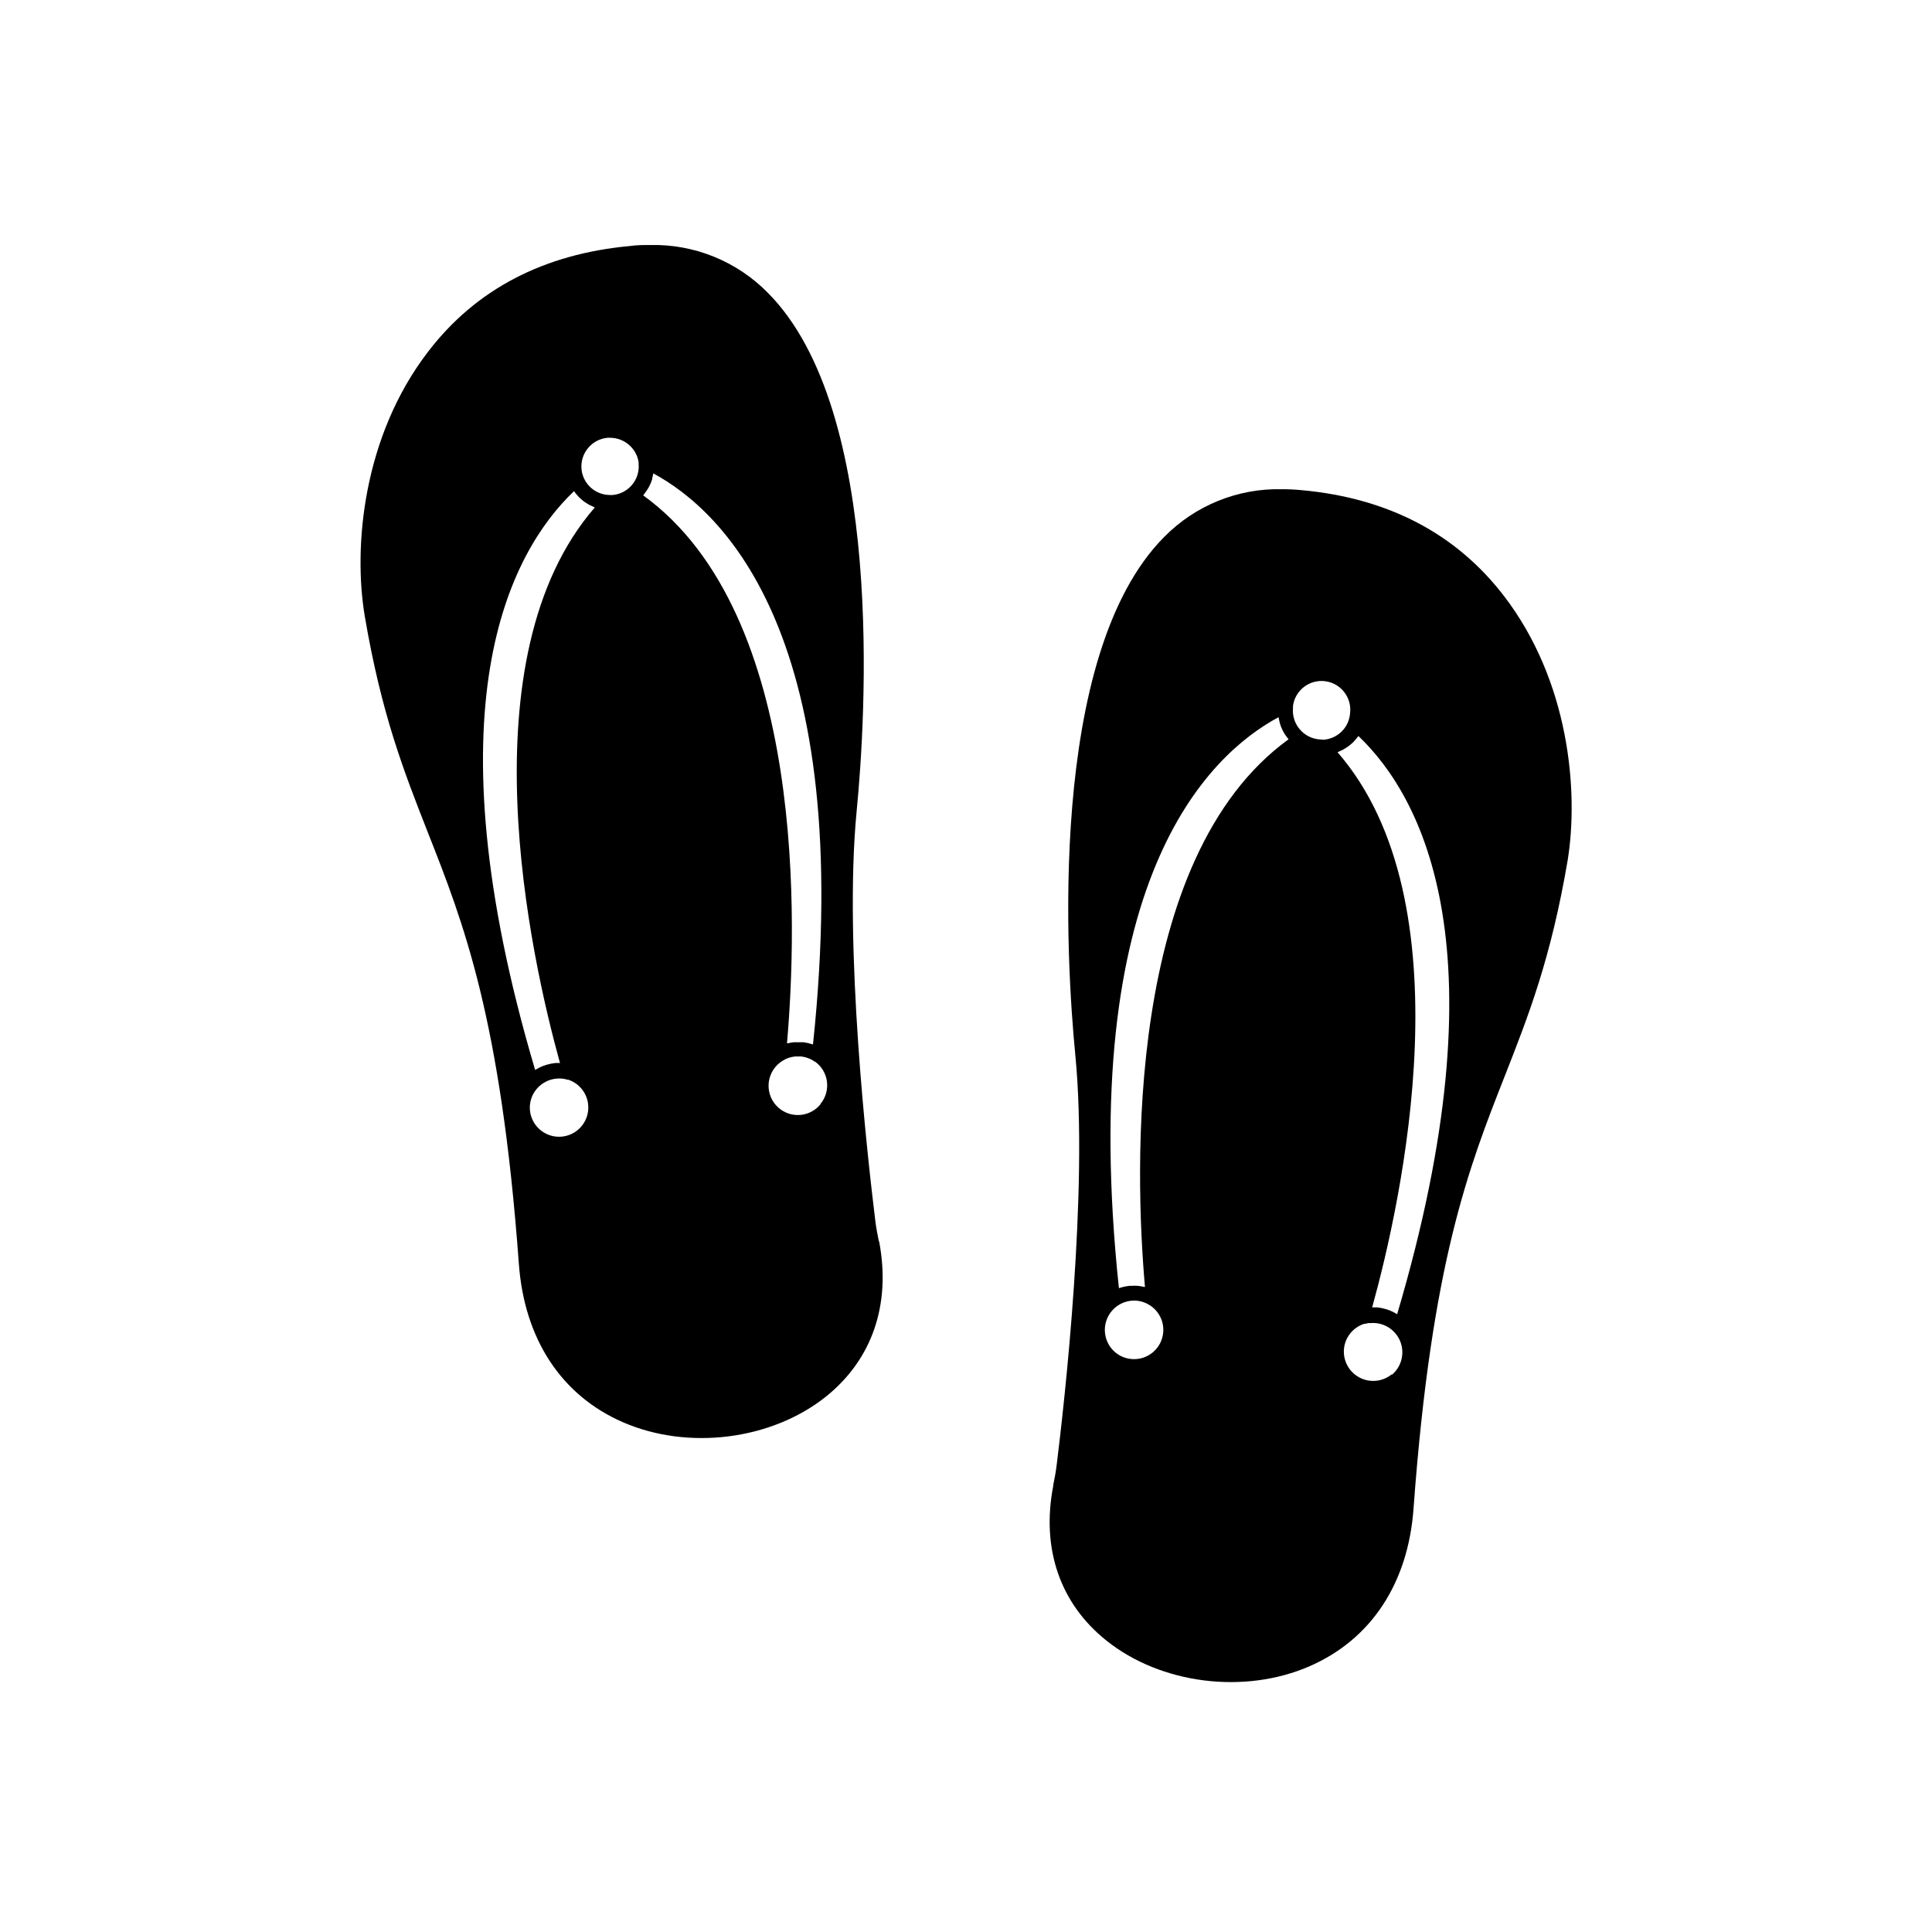
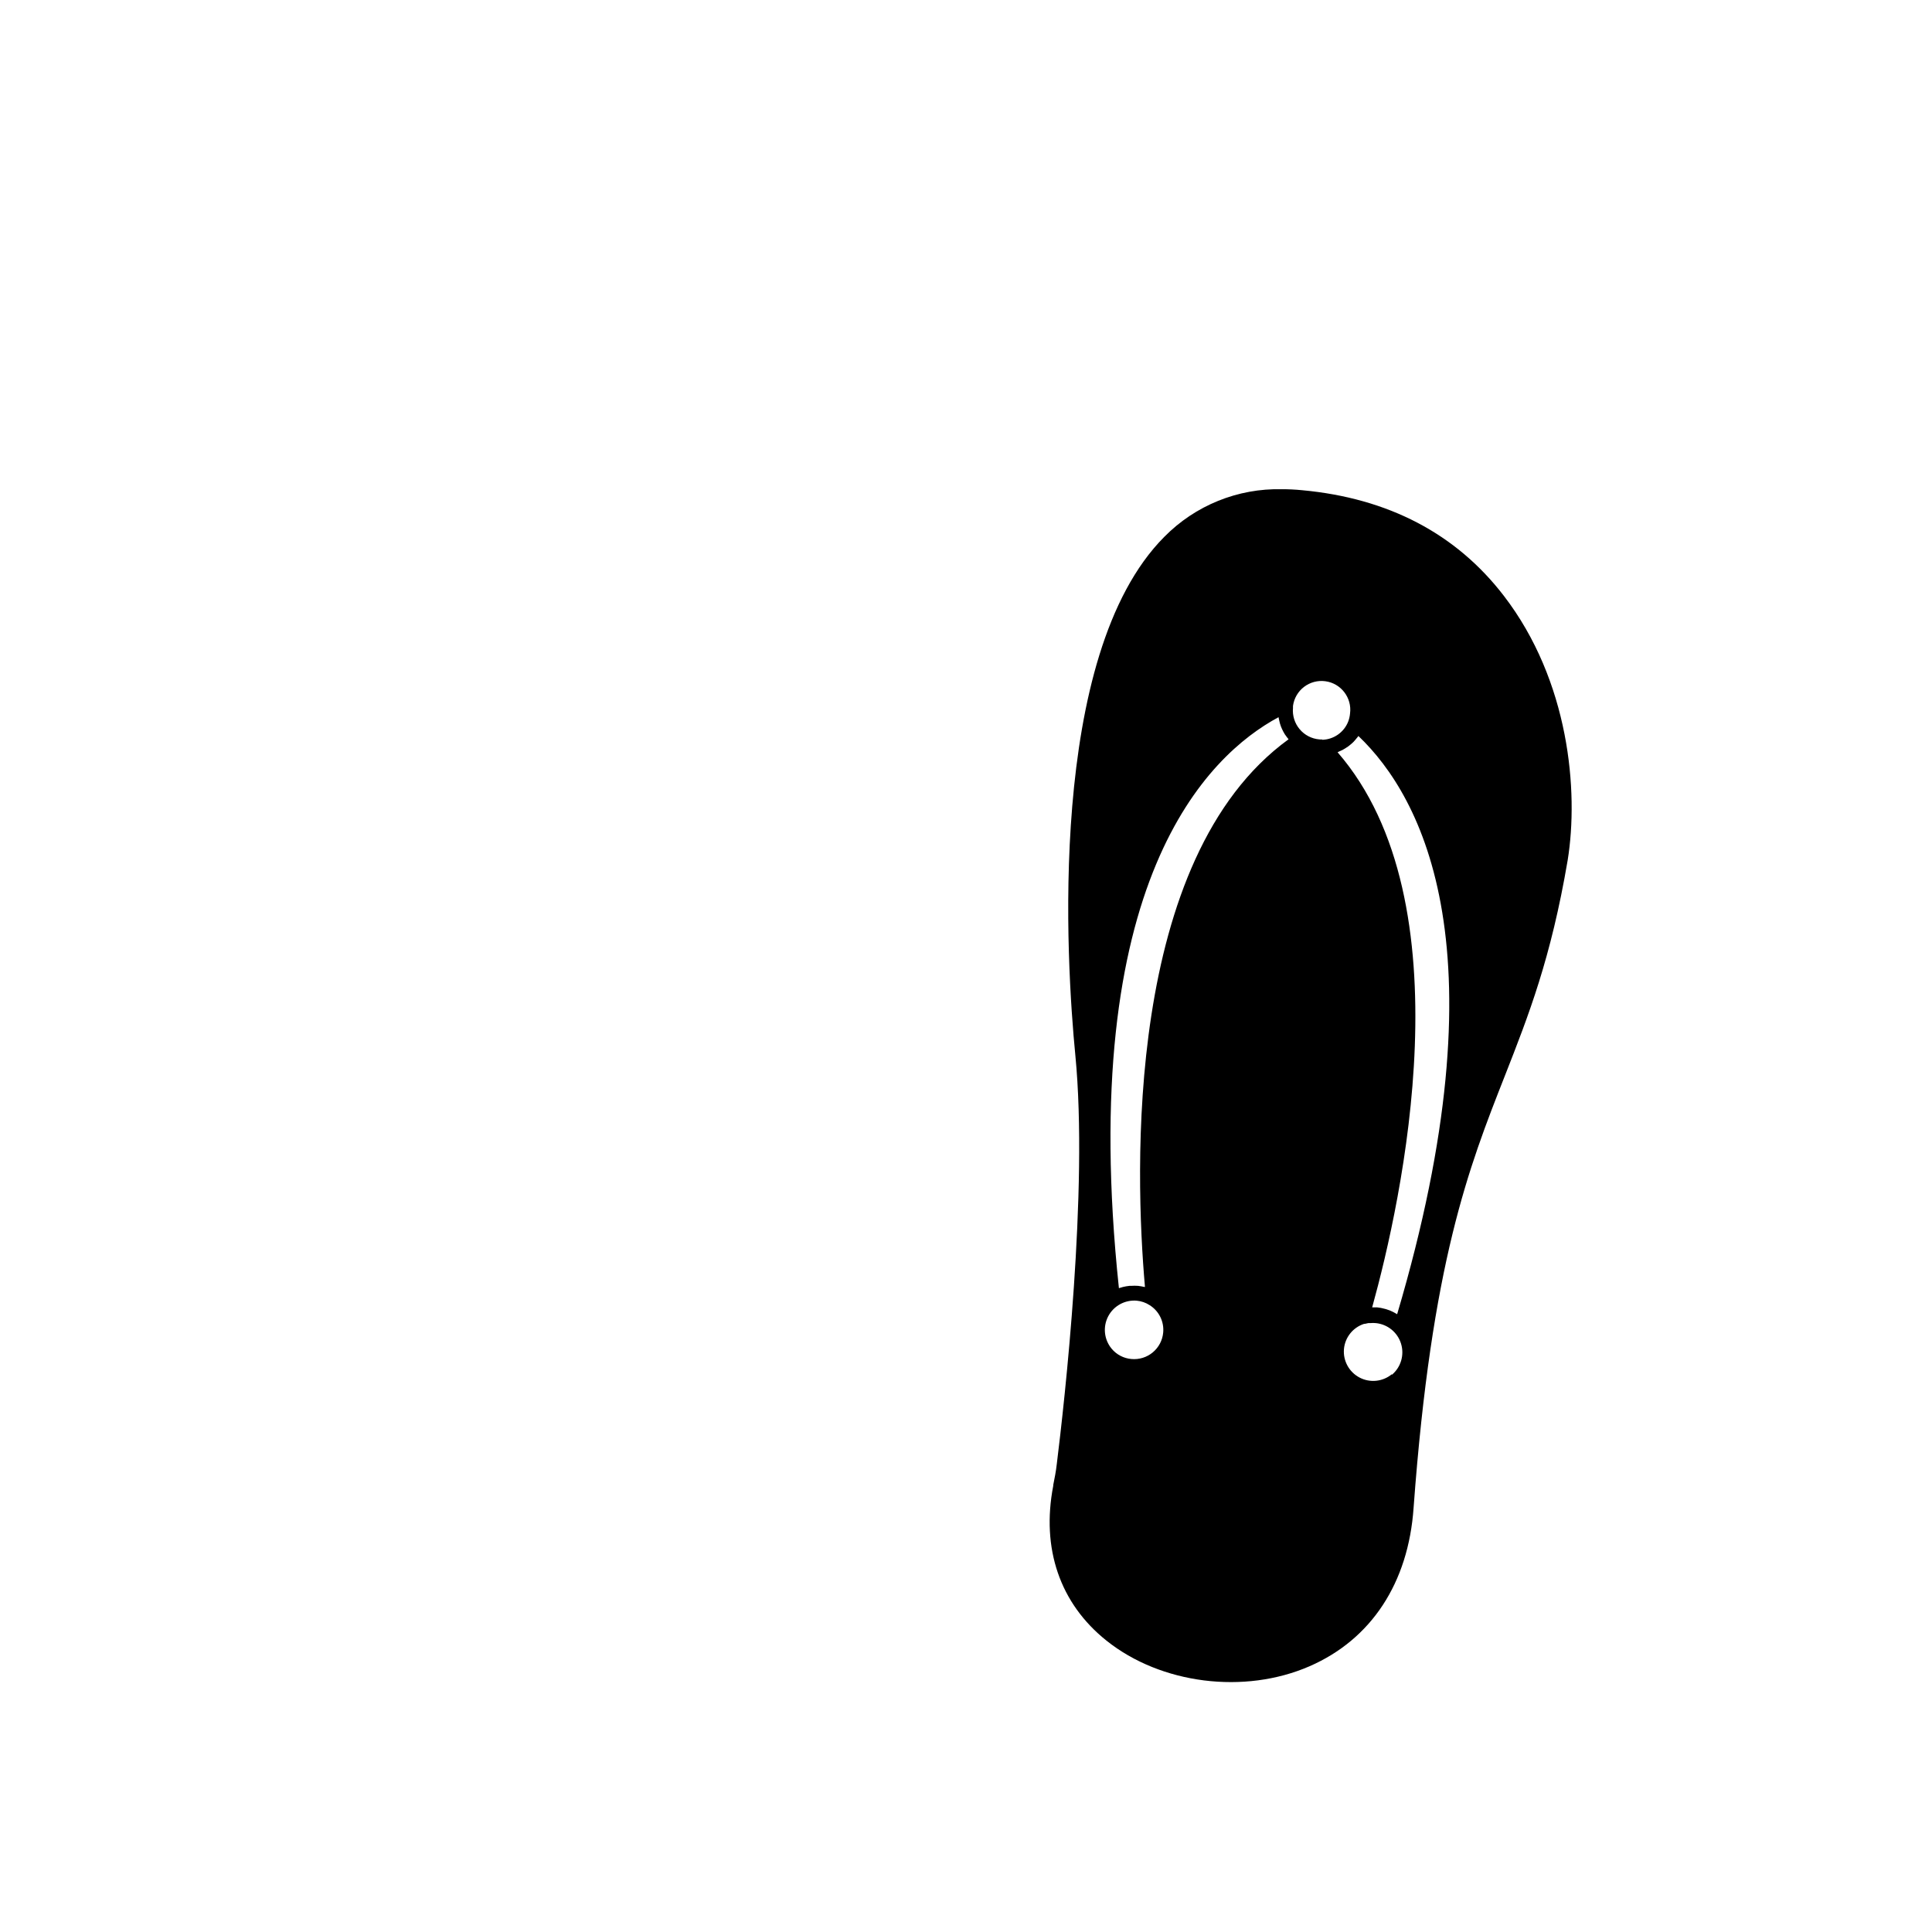
<svg xmlns="http://www.w3.org/2000/svg" fill="#000000" width="800px" height="800px" version="1.1" viewBox="144 144 512 512">
  <g>
-     <path d="m376.88 472.85c-0.363-1.812-0.727-3.688-0.945-5.602-2.016-16.383-8.383-72.547-4.918-108.26 2.379-24.305 7.68-106.1-23.559-137.42-8.199-8.34-19.484-12.914-31.176-12.637-1.734 0-3.508 0-5.32 0.262-22.832 2.098-40.828 11.445-53.484 27.973-17.352 22.551-19.891 51.852-16.809 70.129 4.414 25.977 10.359 41.109 16.645 57.133 9.551 24.184 19.406 49.352 24.184 114.43 1.449 19.992 11.246 34.926 27.57 42.039 17.289 7.535 39.418 4.734 53.828-6.793 12.254-9.836 17.23-24.383 14.105-41.012zm-84.016-27.629c-4.231 0.387-7.988-2.703-8.422-6.93-0.207-2.082 0.449-4.156 1.812-5.746 1.312-1.543 3.18-2.512 5.199-2.699 0.488-0.051 0.984-0.051 1.473 0h0.141c0.438 0.062 0.867 0.156 1.289 0.281h0.223c3.488 1.152 5.695 4.594 5.281 8.246-0.418 3.648-3.336 6.512-6.996 6.848zm-0.465-19.508 0.004 0.004c-0.418-0.031-0.836-0.031-1.25 0-0.684 0.066-1.355 0.195-2.016 0.383-0.137 0.027-0.273 0.066-0.402 0.117-0.637 0.18-1.25 0.422-1.836 0.727l-0.281 0.16-0.805 0.441c-28.477-96.105-6.812-137.04 10.297-153.38v0.004c0.062 0.082 0.129 0.164 0.203 0.242 0.168 0.254 0.355 0.496 0.562 0.723l0.543 0.605 0.707 0.645 0.605 0.504 0.828 0.543 0.645 0.383 0.945 0.441 0.484 0.223c-34.645 39.906-17.051 118.98-9.23 147.24zm17.633-151.89h0.004c-1.082 0.77-2.348 1.234-3.668 1.352-0.281 0.027-0.566 0.027-0.848 0-3.137-0.055-5.918-2.031-6.992-4.981-0.227-0.605-0.371-1.246-0.422-1.895-0.375-4.191 2.719-7.898 6.91-8.281h0.688c3.742 0.02 6.926 2.734 7.535 6.43v0.504c0.242 2.699-0.98 5.32-3.203 6.871zm4.414 1.449 0.004 0.004c0.258-0.309 0.492-0.629 0.703-0.969l0.242-0.301v-0.004c0.613-0.922 1.098-1.926 1.43-2.981v-0.223c0.133-0.441 0.234-0.895 0.305-1.348 18.68 10.078 53.688 43.488 42.32 151.34l-0.504-0.141-0.887-0.242-1.129-0.203h-2.559c-0.551 0.062-1.094 0.156-1.633 0.281h-0.18c2.656-30.387 5.5-113.7-38.109-145.21zm46.977 161.4c-1.449 1.758-3.598 2.793-5.875 2.824-2.277 0.035-4.453-0.934-5.953-2.648-1.5-1.719-2.172-4.004-1.832-6.258 0.336-2.254 1.648-4.246 3.586-5.445 1.016-0.66 2.176-1.062 3.383-1.168 0.363-0.02 0.727-0.02 1.09 0h0.543l0.766 0.141 0.504 0.121 0.766 0.281 0.441 0.18 0.004 0.004c0.359 0.176 0.703 0.383 1.027 0.621h0.102c1.754 1.254 2.902 3.184 3.176 5.32 0.27 2.141-0.359 4.293-1.746 5.945z" />
    <path d="m542.52 301.88c-12.656-16.465-30.652-25.875-53.484-27.973-1.812-0.18-3.586-0.262-5.301-0.262v0.004c-11.695-0.285-22.988 4.289-31.195 12.633-31.234 31.398-25.938 113.12-23.559 137.42 3.465 35.648-2.883 91.875-4.918 108.26-0.223 2.016-0.586 3.789-0.945 5.602v0.203c-3.203 16.625 1.773 31.176 14.105 41.012 14.41 11.527 36.535 14.328 53.828 6.793 16.324-7.113 26.199-22.047 27.57-42.039 4.777-65.07 14.629-90.16 24.184-114.43 6.289-16.02 12.234-31.156 16.645-57.133 2.961-18.316 0.422-47.539-16.93-70.09zm-90.262 195.26c-0.184 2.047-1.176 3.938-2.758 5.254-1.578 1.316-3.617 1.949-5.668 1.758-2.051-0.172-3.949-1.168-5.258-2.758-1.992-2.418-2.34-5.793-0.883-8.566 1.457-2.769 4.434-4.398 7.555-4.133 1.219 0.113 2.398 0.52 3.426 1.191 2.473 1.543 3.859 4.352 3.586 7.254zm-4.836-12.09h-0.184c-0.539-0.125-1.082-0.219-1.633-0.285-0.621-0.047-1.25-0.047-1.871 0h-0.426c-0.59 0.062-1.176 0.164-1.754 0.305l-0.324 0.102-0.707 0.203c-11.406-107.82 23.578-141.27 42.32-151.32v0.16l0.004-0.004c0.062 0.363 0.145 0.719 0.242 1.07 0.031 0.164 0.07 0.324 0.121 0.484 0.145 0.496 0.324 0.98 0.543 1.449 0.227 0.492 0.48 0.973 0.77 1.43l0.18 0.242c0.242 0.355 0.508 0.699 0.785 1.027-43.547 31.602-40.707 114.91-38.066 145.08zm46.996-145.1c-0.258 0.031-0.512 0.031-0.766 0-2.039-0.168-3.926-1.145-5.238-2.715-1.312-1.566-1.945-3.594-1.758-5.629v-0.523c0.27-2.004 1.32-3.82 2.926-5.051 1.609-1.227 3.637-1.766 5.641-1.5 4.172 0.559 7.106 4.391 6.551 8.566-0.062 0.688-0.211 1.363-0.445 2.016-1.098 2.938-3.894 4.902-7.031 4.938zm18.438 168.23c-2.418 1.992-5.793 2.34-8.562 0.883-2.773-1.457-4.402-4.434-4.133-7.551 0.277-3.09 2.371-5.715 5.32-6.672h0.18l0.945-0.203h0.527c0.488-0.051 0.98-0.051 1.473 0 3.117 0.301 5.754 2.445 6.68 5.438 0.93 2.996-0.027 6.254-2.43 8.266zm1.449-15.879-0.785-0.441-0.301-0.16v-0.004c-0.578-0.301-1.188-0.543-1.812-0.727-0.145-0.051-0.293-0.09-0.445-0.121-0.656-0.188-1.332-0.316-2.016-0.383-0.355-0.02-0.711-0.02-1.066 0h-0.242c7.82-28.215 25.371-107.35-9.168-147.11l0.543-0.262v0.004c0.527-0.211 1.035-0.477 1.512-0.789 0.293-0.172 0.574-0.359 0.844-0.562 0.203-0.141 0.363-0.301 0.543-0.441l0.004-0.004c0.273-0.219 0.539-0.453 0.785-0.703 0.16-0.16 0.301-0.344 0.465-0.523l0.664-0.805s0.121-0.141 0.16-0.223c17.07 16.281 38.734 57.152 10.258 153.26z" />
  </g>
</svg>